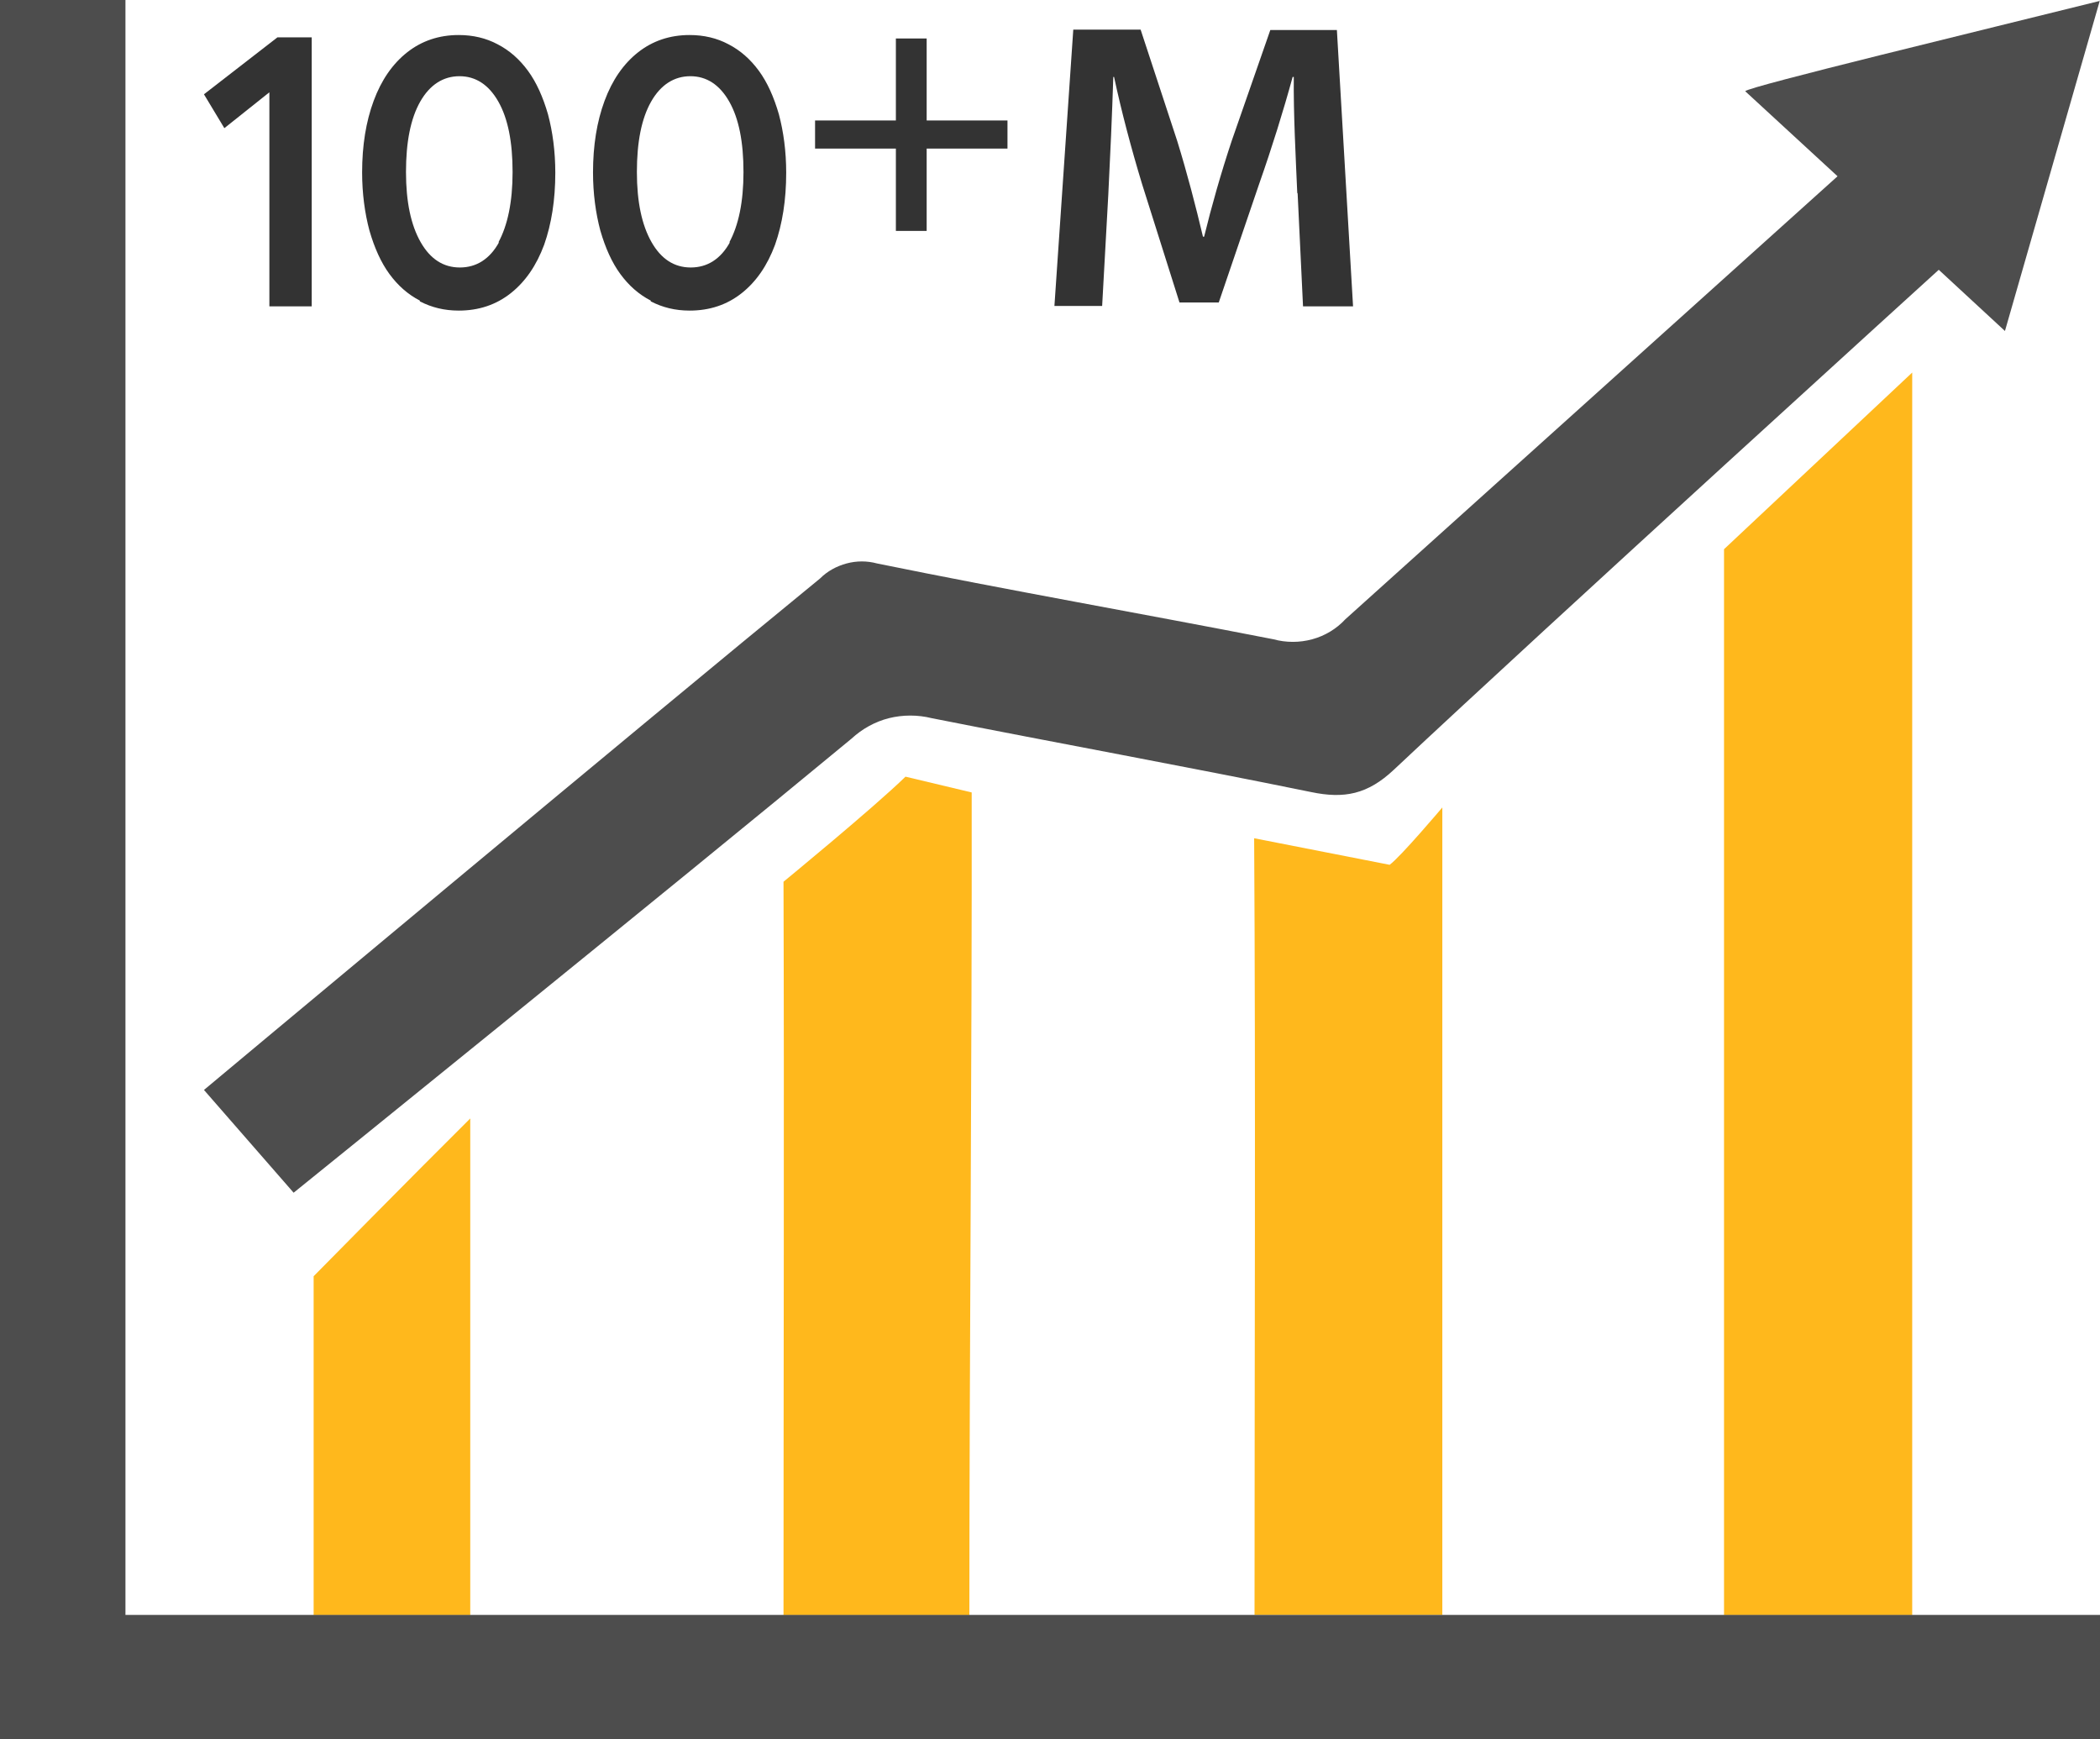
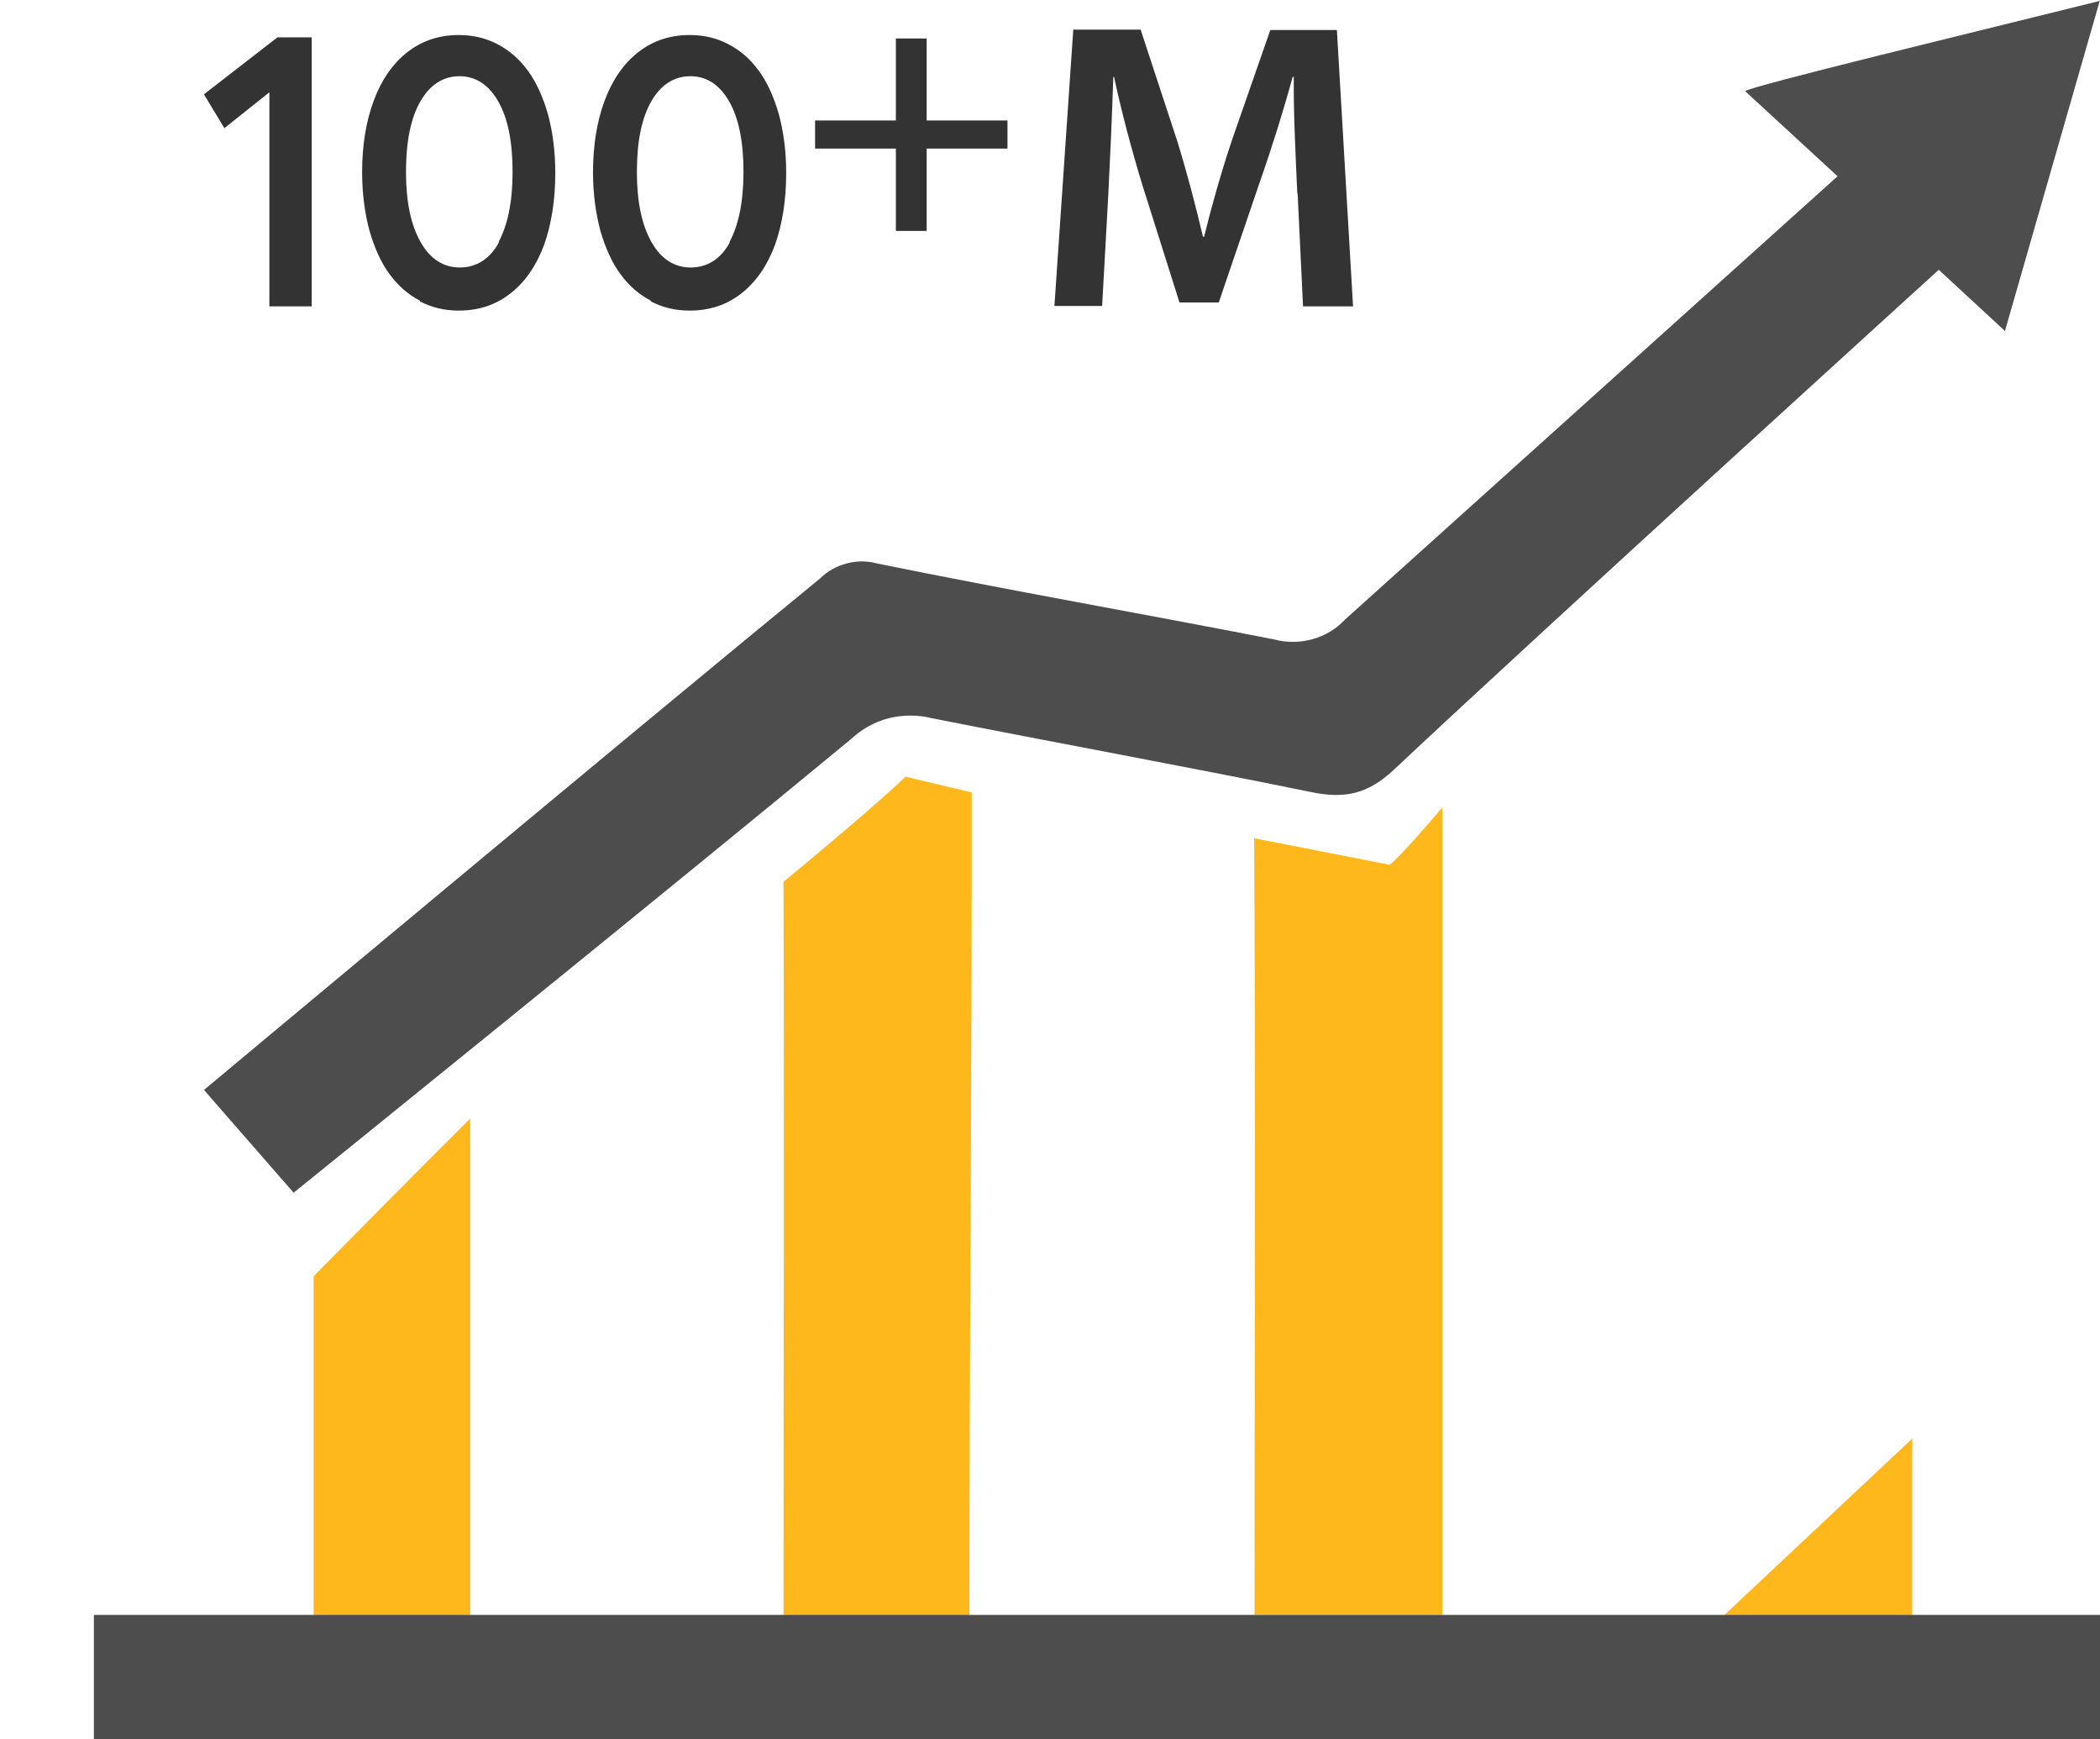
<svg xmlns="http://www.w3.org/2000/svg" id="Layer_1" viewBox="0 0 54.57 45.19">
  <defs>
    <style>.cls-1{fill:#4d4d4d;}.cls-2{fill:#ffb81c;}.cls-3{fill:#333;}</style>
  </defs>
  <path class="cls-1" d="M54.57,0c-.85,2.96-1.66,5.78-2.47,8.6l-1.72-1.59s-10.07,9.15-14.16,12.99c-.68.64-1.29.76-2.15.58-3.28-.67-6.58-1.27-9.86-1.92-.36-.09-.75-.09-1.11,0-.36.09-.7.28-.97.53-4.58,3.79-14.5,11.8-14.5,11.8l-2.33-2.67s11.29-9.43,16.01-13.29c.19-.19.43-.32.69-.39.26-.07.53-.07.79,0,3.43.7,6.87,1.3,10.3,1.97.33.09.68.09,1.01,0,.33-.09.63-.27.86-.52l12.79-11.51-2.4-2.21c.08-.12,6.18-1.59,9.23-2.35Z" />
-   <path class="cls-2" d="M49.68,41.97h-4.88V14.27l4.89-4.59v32.28Z" />
+   <path class="cls-2" d="M49.68,41.97h-4.88l4.89-4.59v32.28Z" />
  <path class="cls-2" d="M37.47,41.96h-4.87c0-6.39.03-13.8-.01-20.18l3.52.69c.28-.2,1.37-1.49,1.37-1.49v20.98Z" />
  <path class="cls-2" d="M25.19,41.97h-4.83c0-6.02.02-13.04,0-19.06,0,0,2.34-1.92,3.17-2.73l1.72.41c.01,6.85-.06,14.54-.06,21.38Z" />
  <path class="cls-2" d="M12.21,41.97h-4.06c0-2.67,0-6.14,0-8.81,0,0,2.66-2.7,4.07-4.1v12.91Z" />
-   <path class="cls-1" d="M3.26,0H0v45.19h3.26V0Z" />
  <path class="cls-1" d="M54.57,45.19v-3.23H2.44v3.23h52.13Z" />
  <path class="cls-3" d="M24.08,1v2.13h2.1v.73h-2.1v2.14h-.8v-2.14h-2.1v-.73h2.1V1h.8Z" />
  <path class="cls-3" d="M33.71,5.01c-.04-.93-.1-2.05-.09-3.01h-.03c-.24.88-.54,1.84-.86,2.75l-1.06,3.11h-1.02l-.97-3.07c-.28-.92-.54-1.9-.73-2.79h-.02c-.03.94-.08,2.08-.13,3.06l-.16,2.89h-1.24l.49-7.18h1.75l.95,2.89c.26.84.48,1.69.67,2.49h.03c.19-.78.44-1.66.72-2.5l1-2.87h1.73l.42,7.18h-1.3l-.14-2.93Z" />
  <path class="cls-3" d="M7.01,2.39l-1.18.94-.53-.88,1.91-1.48h.89v6.99h-1.1V2.39Z" />
  <path class="cls-3" d="M10.91,7.81c-.31-.16-.57-.39-.79-.69-.22-.3-.39-.68-.52-1.13-.12-.45-.19-.96-.19-1.51,0-.7.1-1.32.3-1.86s.49-.96.87-1.26.83-.45,1.34-.45c.37,0,.71.08,1.01.24.31.16.57.39.79.69.22.3.39.68.52,1.13.12.45.19.96.19,1.52,0,.71-.1,1.33-.29,1.87-.2.54-.49.96-.87,1.26s-.83.45-1.35.45c-.37,0-.7-.08-1.01-.24ZM12.95,6.3c.24-.44.37-1.05.37-1.83s-.12-1.39-.37-1.83c-.25-.44-.59-.66-1.01-.66s-.77.22-1.02.66c-.25.44-.37,1.05-.37,1.83s.13,1.38.38,1.82c.25.44.59.66,1.02.66s.78-.22,1.02-.66Z" />
  <path class="cls-3" d="M16.91,7.81c-.31-.16-.57-.39-.79-.69-.22-.3-.39-.68-.52-1.13-.12-.45-.19-.96-.19-1.51,0-.7.1-1.32.3-1.86s.49-.96.87-1.26c.38-.3.83-.45,1.34-.45.37,0,.71.08,1.01.24.31.16.57.39.79.69.22.3.39.68.52,1.13.12.45.19.96.19,1.52,0,.71-.1,1.33-.29,1.87-.2.54-.49.96-.87,1.26s-.83.45-1.35.45c-.37,0-.7-.08-1.01-.24ZM18.95,6.3c.24-.44.37-1.05.37-1.83s-.12-1.39-.37-1.83c-.25-.44-.59-.66-1.01-.66s-.77.22-1.02.66c-.25.44-.37,1.05-.37,1.83s.13,1.38.38,1.82c.25.44.59.66,1.02.66s.78-.22,1.02-.66Z" />
</svg>